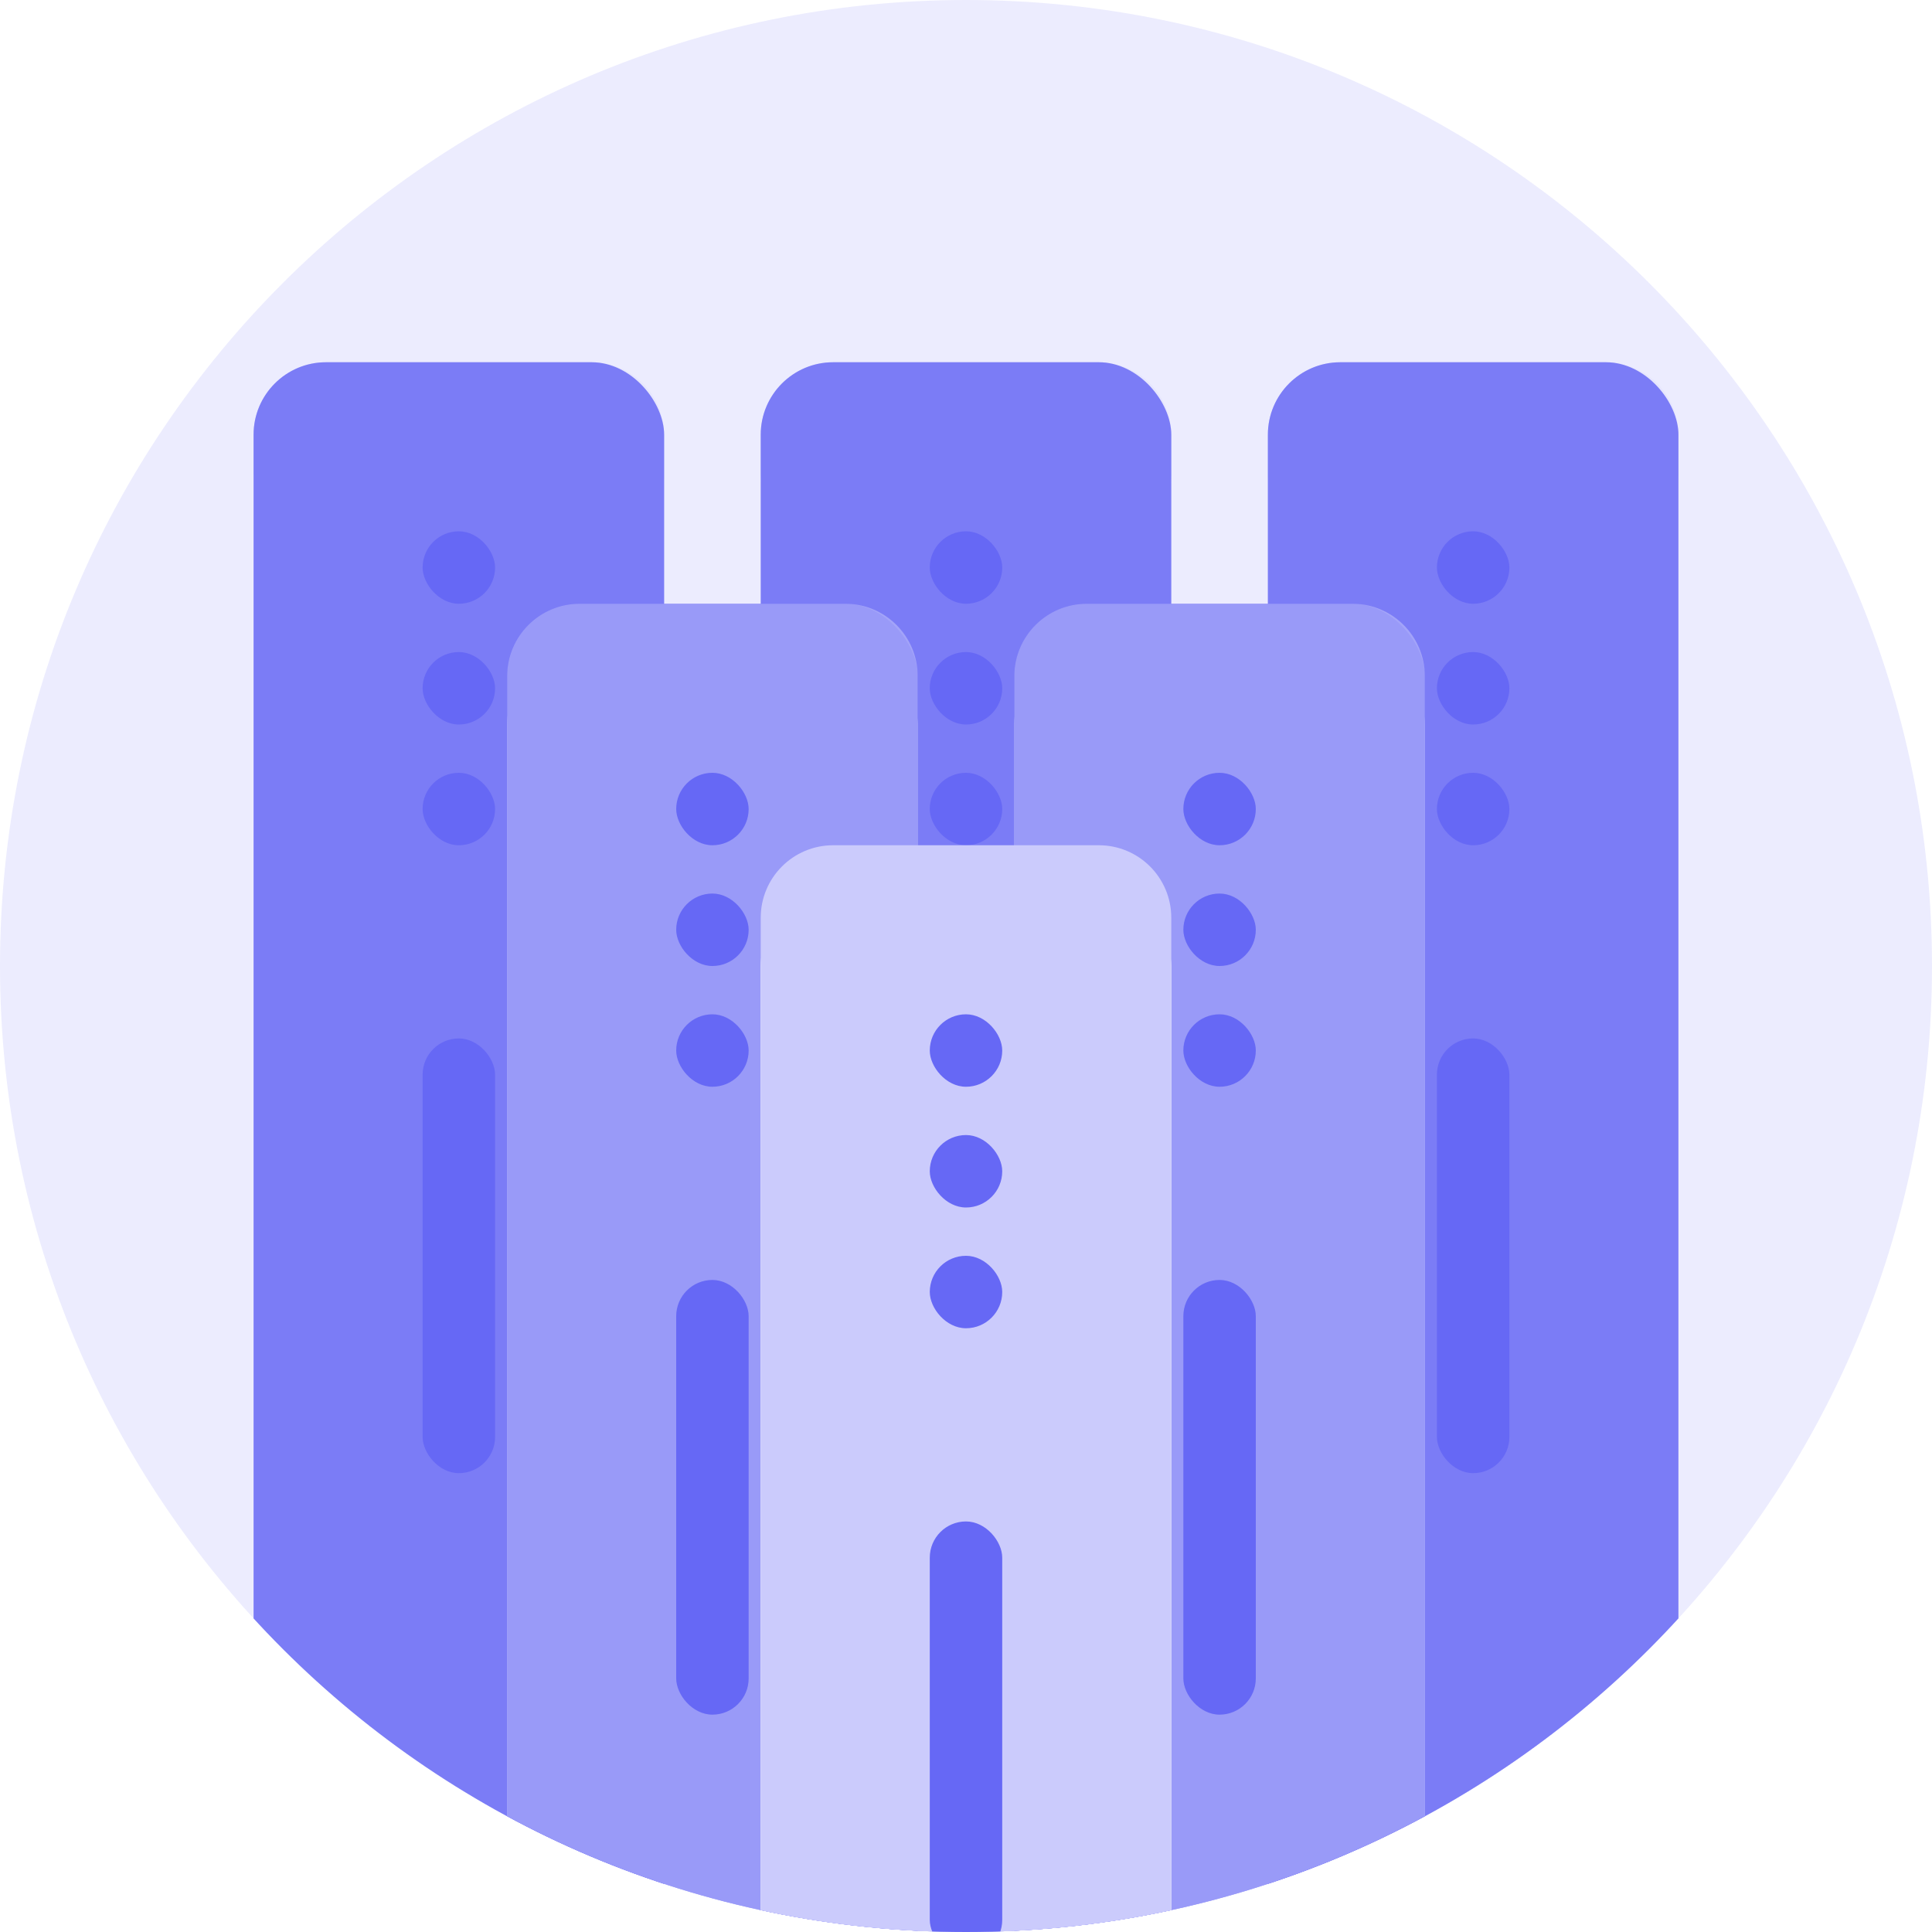
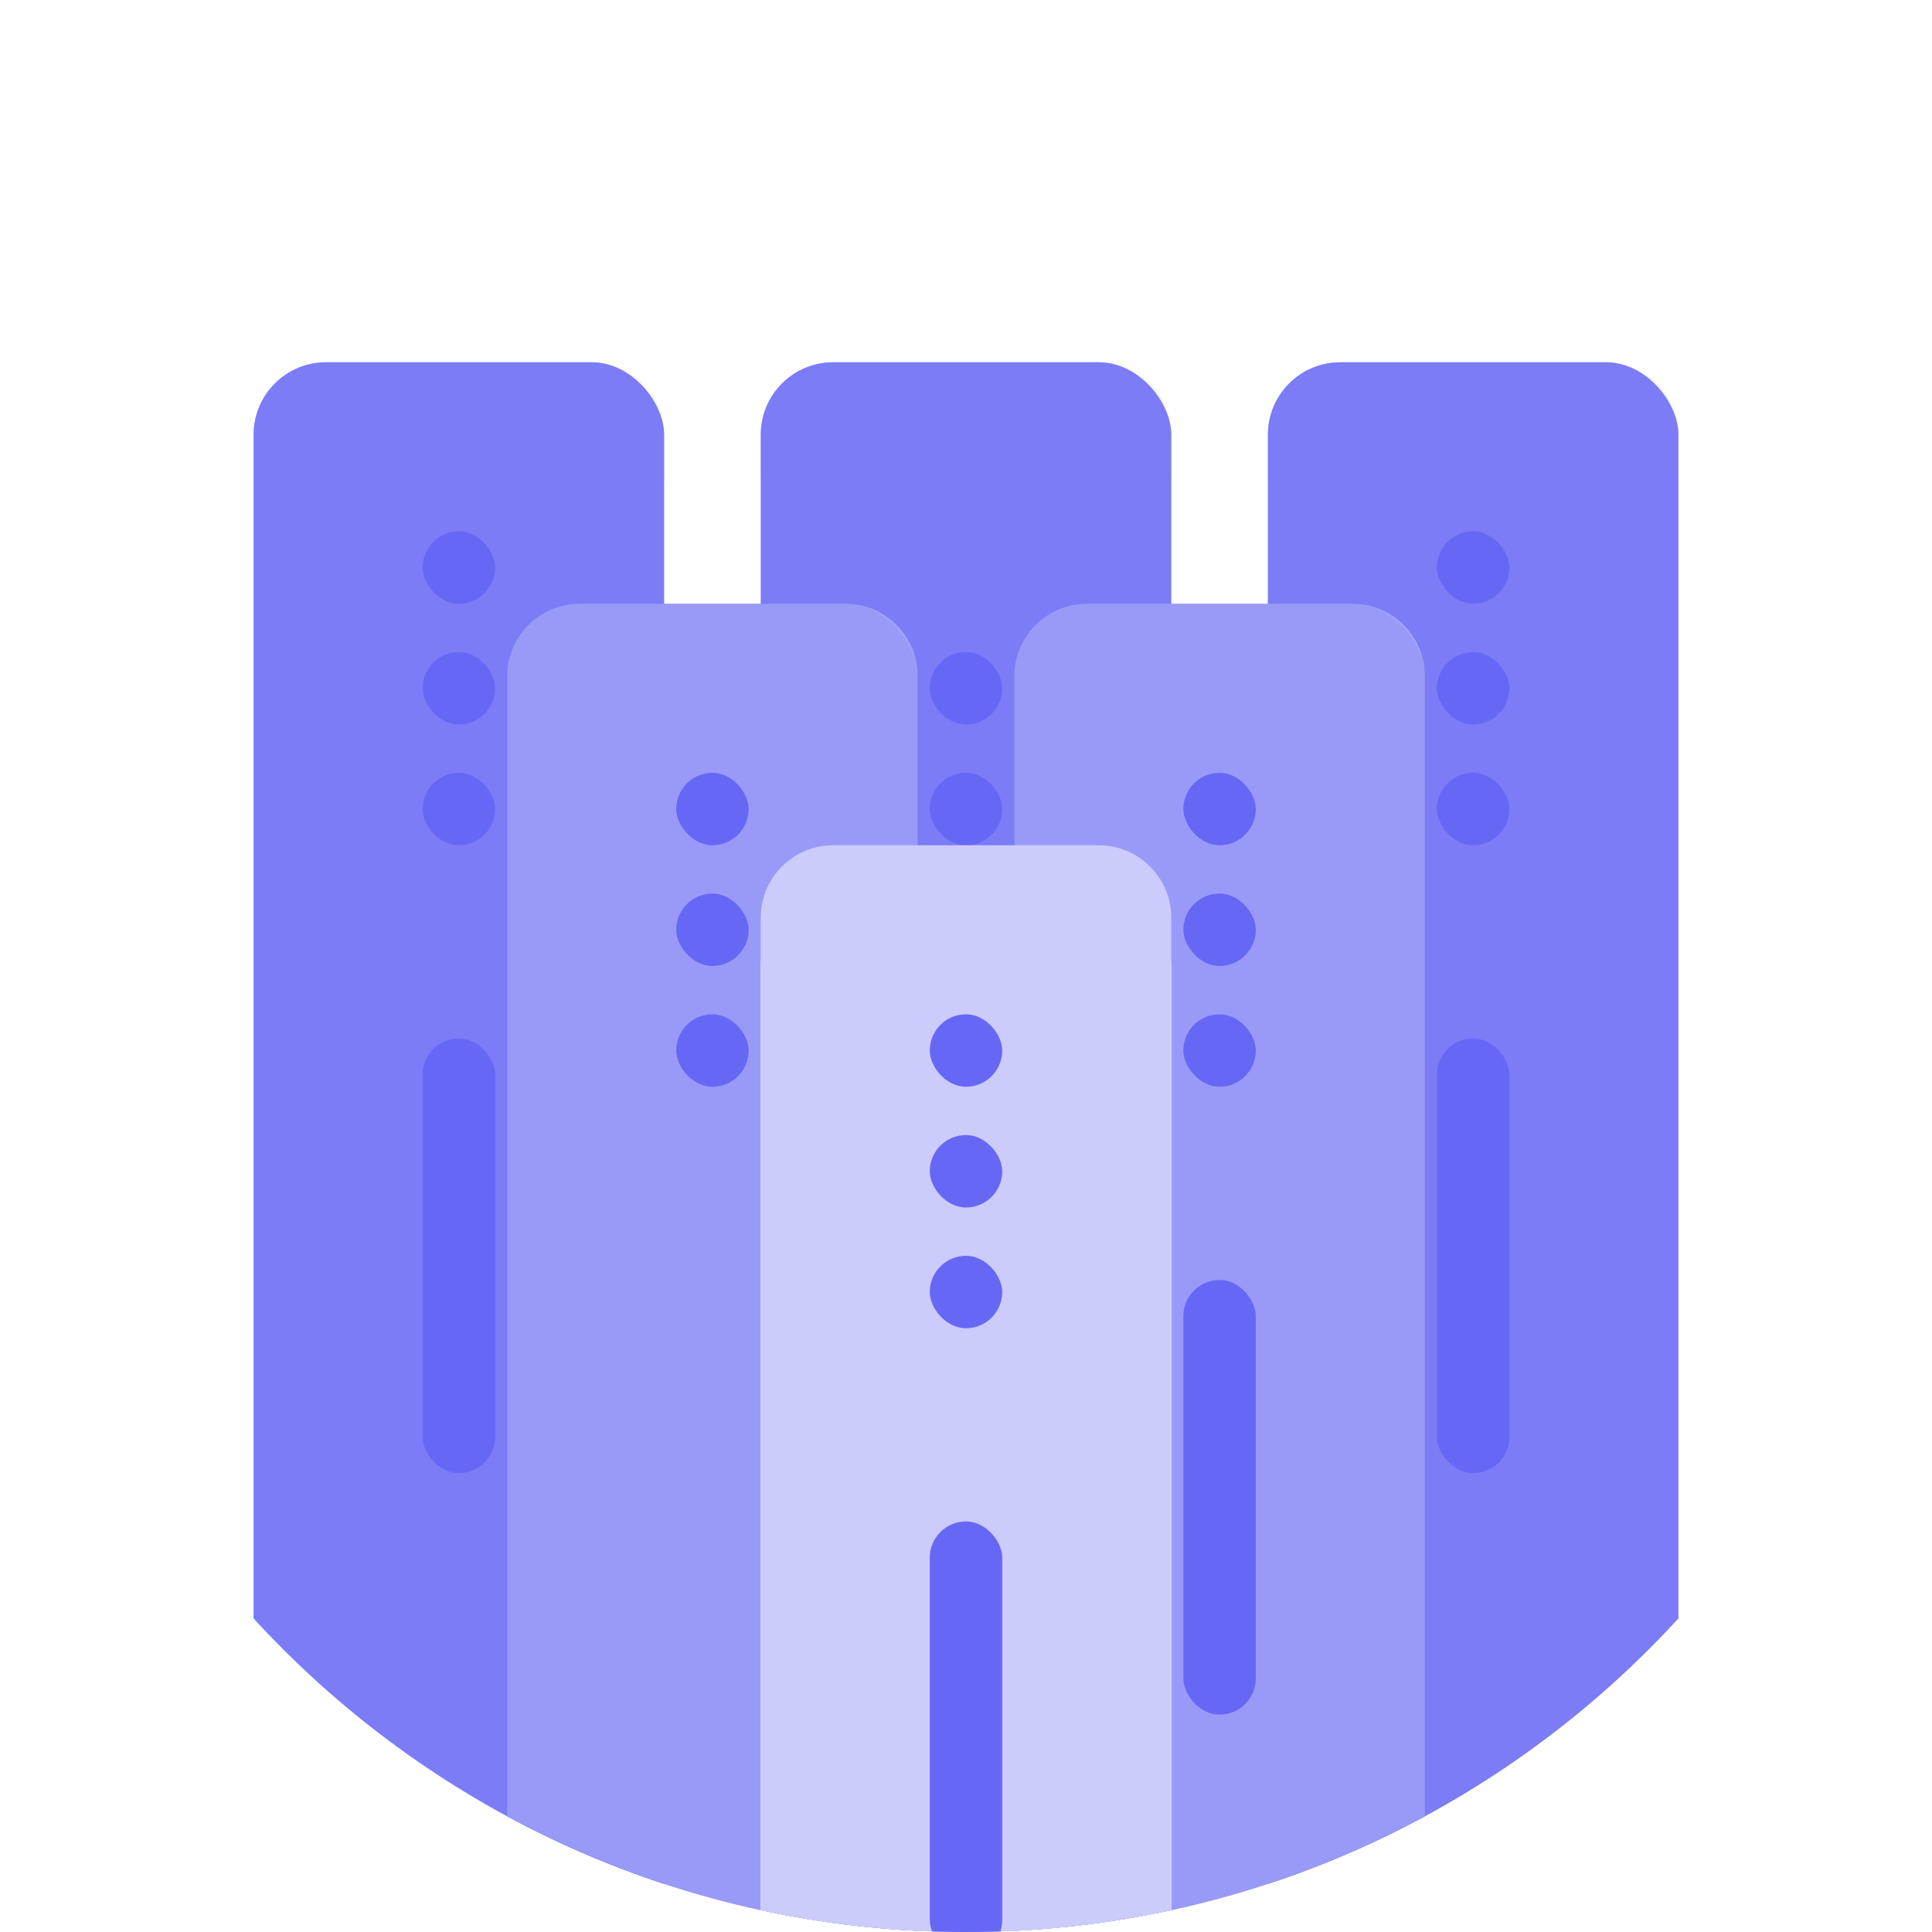
<svg xmlns="http://www.w3.org/2000/svg" width="160" height="160" viewBox="0 0 160 160" fill="none">
  <g clip-path="url(#clip0)">
-     <path d="M0 80C0 35.817 35.817 0 80 0C124.183 0 160 35.817 160 80C160 124.183 124.183 160 80 160C35.817 160 0 124.183 0 80Z" fill="#ECECFE" />
    <rect x="63" y="30" width="34" height="140" rx="6" fill="#6668F5" />
    <rect x="105" y="30" width="34" height="140" rx="6" fill="#6668F5" />
    <rect x="21" y="30" width="34" height="140" rx="6" fill="#6668F5" />
    <g opacity="0.2">
      <g filter="url(#filter0_d)">
        <rect x="63" y="30" width="34" height="140" rx="6" fill="white" />
      </g>
      <path d="M63 36C63 32.686 65.686 30 69 30H91C94.314 30 97 32.686 97 36V170H63V36Z" fill="#CBCBFC" />
-       <rect x="77" y="44" width="6" height="6" rx="3" fill="#6668F5" />
      <rect x="77" y="54" width="6" height="6" rx="3" fill="#6668F5" />
      <rect x="77" y="64" width="6" height="6" rx="3" fill="#6668F5" />
      <rect x="77" y="86" width="6" height="36" rx="3" fill="#6668F5" />
    </g>
    <g opacity="0.2">
      <g filter="url(#filter1_d)">
        <rect x="105" y="30" width="34" height="140" rx="6" fill="white" />
      </g>
      <path d="M105 36C105 32.686 107.686 30 111 30H133C136.314 30 139 32.686 139 36V170H105V36Z" fill="#CBCBFC" />
      <rect x="119" y="44" width="6" height="6" rx="3" fill="#6668F5" />
      <rect x="119" y="54" width="6" height="6" rx="3" fill="#6668F5" />
      <rect x="119" y="64" width="6" height="6" rx="3" fill="#6668F5" />
      <rect x="119" y="86" width="6" height="36" rx="3" fill="#6668F5" />
    </g>
    <g opacity="0.2">
      <g filter="url(#filter2_d)">
        <rect x="21" y="30" width="34" height="140" rx="6" fill="white" />
      </g>
      <path d="M21 36C21 32.686 23.686 30 27 30H49C52.314 30 55 32.686 55 36V170H21V36Z" fill="#CBCBFC" />
      <rect x="35" y="44" width="6" height="6" rx="3" fill="#6668F5" />
      <rect x="35" y="54" width="6" height="6" rx="3" fill="#6668F5" />
      <rect x="35" y="64" width="6" height="6" rx="3" fill="#6668F5" />
      <rect x="35" y="86" width="6" height="36" rx="3" fill="#6668F5" />
    </g>
    <rect x="42" y="50" width="34" height="140" rx="6" fill="#6668F5" />
    <rect x="84" y="50" width="34" height="140" rx="6" fill="#6668F5" />
    <g opacity="0.5">
      <g filter="url(#filter3_d)">
-         <rect x="42" y="50" width="34" height="140" rx="6" fill="white" />
-       </g>
+         </g>
      <path d="M42 56C42 52.686 44.686 50 48 50H70C73.314 50 76 52.686 76 56V190H42V56Z" fill="#CBCBFC" />
      <rect x="56" y="64" width="6" height="6" rx="3" fill="#6668F5" />
      <rect x="56" y="74" width="6" height="6" rx="3" fill="#6668F5" />
      <rect x="56" y="84" width="6" height="6" rx="3" fill="#6668F5" />
-       <rect x="56" y="106" width="6" height="36" rx="3" fill="#6668F5" />
    </g>
    <g opacity="0.5">
      <g filter="url(#filter4_d)">
-         <rect x="84" y="50" width="34" height="140" rx="6" fill="white" />
-       </g>
+         </g>
      <path d="M84 56C84 52.686 86.686 50 90 50H112C115.314 50 118 52.686 118 56V190H84V56Z" fill="#CBCBFC" />
      <rect x="98" y="64" width="6" height="6" rx="3" fill="#6668F5" />
      <rect x="98" y="74" width="6" height="6" rx="3" fill="#6668F5" />
      <rect x="98" y="84" width="6" height="6" rx="3" fill="#6668F5" />
      <rect x="98" y="106" width="6" height="36" rx="3" fill="#6668F5" />
    </g>
    <g filter="url(#filter5_d)">
      <rect x="63" y="70" width="34" height="140" rx="6" fill="white" />
    </g>
    <path d="M63 76C63 72.686 65.686 70 69 70H91C94.314 70 97 72.686 97 76V210H63V76Z" fill="#CBCBFC" />
    <rect x="77" y="84" width="6" height="6" rx="3" fill="#6668F5" />
    <rect x="77" y="94" width="6" height="6" rx="3" fill="#6668F5" />
    <rect x="77" y="104" width="6" height="6" rx="3" fill="#6668F5" />
    <rect x="77" y="126" width="6" height="36" rx="3" fill="#6668F5" />
  </g>
  <defs>
    <filter id="filter0_d" x="43" y="14" width="74" height="180" filterUnits="userSpaceOnUse" color-interpolation-filters="sRGB">
      <feFlood flood-opacity="0" result="BackgroundImageFix" />
      <feColorMatrix in="SourceAlpha" type="matrix" values="0 0 0 0 0 0 0 0 0 0 0 0 0 0 0 0 0 0 127 0" />
      <feOffset dy="4" />
      <feGaussianBlur stdDeviation="10" />
      <feColorMatrix type="matrix" values="0 0 0 0 0.231 0 0 0 0 0.51 0 0 0 0 0.965 0 0 0 0.15 0" />
      <feBlend mode="normal" in2="BackgroundImageFix" result="effect1_dropShadow" />
      <feBlend mode="normal" in="SourceGraphic" in2="effect1_dropShadow" result="shape" />
    </filter>
    <filter id="filter1_d" x="85" y="14" width="74" height="180" filterUnits="userSpaceOnUse" color-interpolation-filters="sRGB">
      <feFlood flood-opacity="0" result="BackgroundImageFix" />
      <feColorMatrix in="SourceAlpha" type="matrix" values="0 0 0 0 0 0 0 0 0 0 0 0 0 0 0 0 0 0 127 0" />
      <feOffset dy="4" />
      <feGaussianBlur stdDeviation="10" />
      <feColorMatrix type="matrix" values="0 0 0 0 0.231 0 0 0 0 0.51 0 0 0 0 0.965 0 0 0 0.15 0" />
      <feBlend mode="normal" in2="BackgroundImageFix" result="effect1_dropShadow" />
      <feBlend mode="normal" in="SourceGraphic" in2="effect1_dropShadow" result="shape" />
    </filter>
    <filter id="filter2_d" x="1" y="14" width="74" height="180" filterUnits="userSpaceOnUse" color-interpolation-filters="sRGB">
      <feFlood flood-opacity="0" result="BackgroundImageFix" />
      <feColorMatrix in="SourceAlpha" type="matrix" values="0 0 0 0 0 0 0 0 0 0 0 0 0 0 0 0 0 0 127 0" />
      <feOffset dy="4" />
      <feGaussianBlur stdDeviation="10" />
      <feColorMatrix type="matrix" values="0 0 0 0 0.231 0 0 0 0 0.51 0 0 0 0 0.965 0 0 0 0.15 0" />
      <feBlend mode="normal" in2="BackgroundImageFix" result="effect1_dropShadow" />
      <feBlend mode="normal" in="SourceGraphic" in2="effect1_dropShadow" result="shape" />
    </filter>
    <filter id="filter3_d" x="22" y="34" width="74" height="180" filterUnits="userSpaceOnUse" color-interpolation-filters="sRGB">
      <feFlood flood-opacity="0" result="BackgroundImageFix" />
      <feColorMatrix in="SourceAlpha" type="matrix" values="0 0 0 0 0 0 0 0 0 0 0 0 0 0 0 0 0 0 127 0" />
      <feOffset dy="4" />
      <feGaussianBlur stdDeviation="10" />
      <feColorMatrix type="matrix" values="0 0 0 0 0.231 0 0 0 0 0.51 0 0 0 0 0.965 0 0 0 0.15 0" />
      <feBlend mode="normal" in2="BackgroundImageFix" result="effect1_dropShadow" />
      <feBlend mode="normal" in="SourceGraphic" in2="effect1_dropShadow" result="shape" />
    </filter>
    <filter id="filter4_d" x="64" y="34" width="74" height="180" filterUnits="userSpaceOnUse" color-interpolation-filters="sRGB">
      <feFlood flood-opacity="0" result="BackgroundImageFix" />
      <feColorMatrix in="SourceAlpha" type="matrix" values="0 0 0 0 0 0 0 0 0 0 0 0 0 0 0 0 0 0 127 0" />
      <feOffset dy="4" />
      <feGaussianBlur stdDeviation="10" />
      <feColorMatrix type="matrix" values="0 0 0 0 0.231 0 0 0 0 0.51 0 0 0 0 0.965 0 0 0 0.15 0" />
      <feBlend mode="normal" in2="BackgroundImageFix" result="effect1_dropShadow" />
      <feBlend mode="normal" in="SourceGraphic" in2="effect1_dropShadow" result="shape" />
    </filter>
    <filter id="filter5_d" x="43" y="54" width="74" height="180" filterUnits="userSpaceOnUse" color-interpolation-filters="sRGB">
      <feFlood flood-opacity="0" result="BackgroundImageFix" />
      <feColorMatrix in="SourceAlpha" type="matrix" values="0 0 0 0 0 0 0 0 0 0 0 0 0 0 0 0 0 0 127 0" />
      <feOffset dy="4" />
      <feGaussianBlur stdDeviation="10" />
      <feColorMatrix type="matrix" values="0 0 0 0 0.231 0 0 0 0 0.51 0 0 0 0 0.965 0 0 0 0.15 0" />
      <feBlend mode="normal" in2="BackgroundImageFix" result="effect1_dropShadow" />
      <feBlend mode="normal" in="SourceGraphic" in2="effect1_dropShadow" result="shape" />
    </filter>
    <clipPath id="clip0">
      <path d="M0 80C0 35.817 35.817 0 80 0C124.183 0 160 35.817 160 80C160 124.183 124.183 160 80 160C35.817 160 0 124.183 0 80Z" fill="white" />
    </clipPath>
  </defs>
</svg>